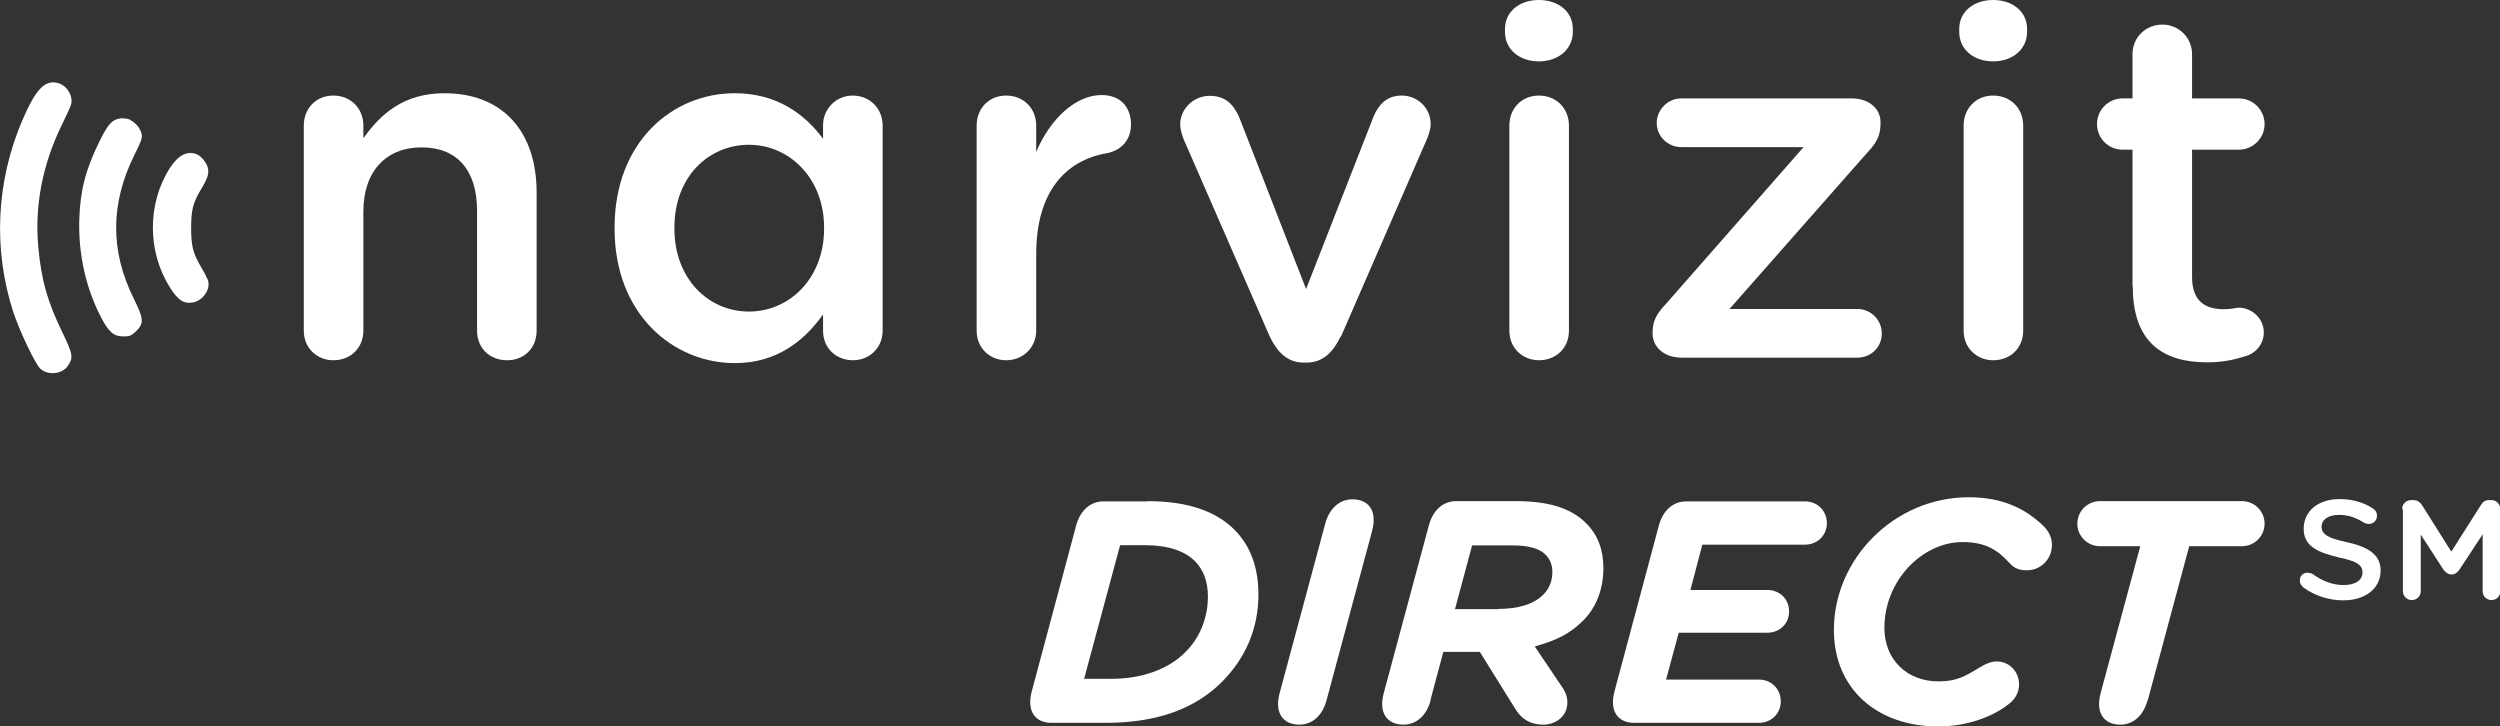
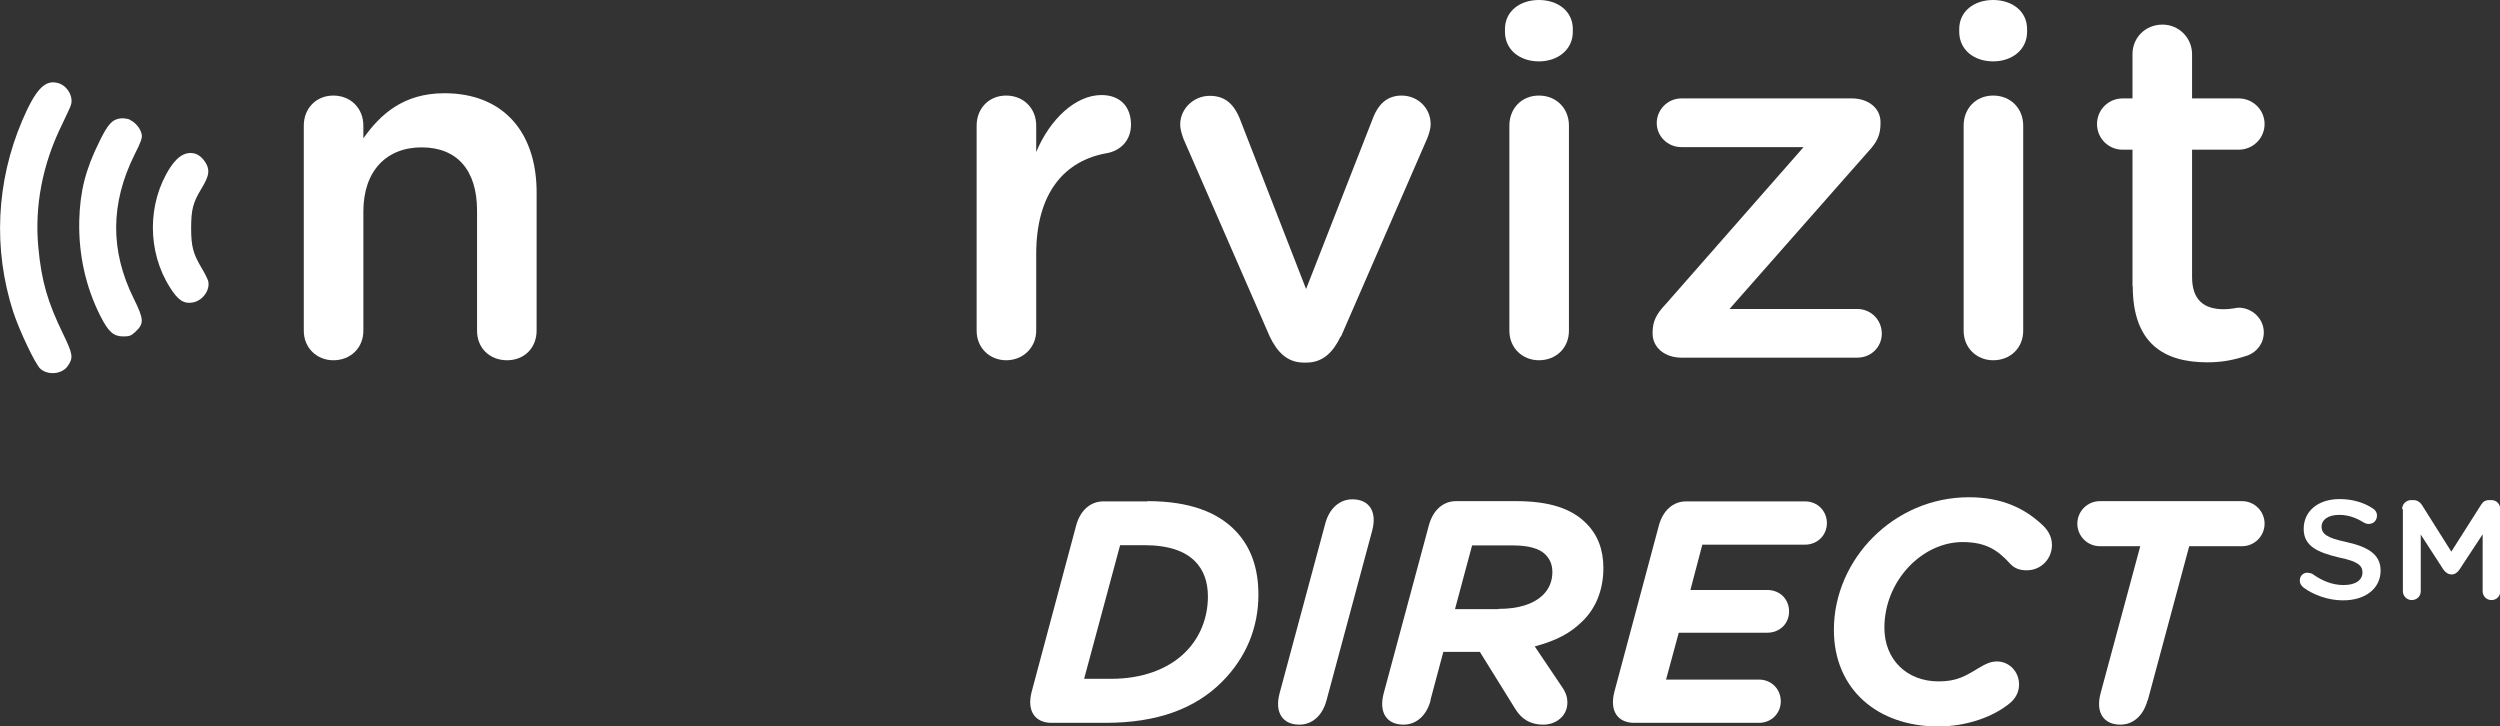
<svg xmlns="http://www.w3.org/2000/svg" id="uuid-c195f389-3871-4a55-a381-28c0efe67b27" viewBox="0 0 96.53 28.05">
  <rect x="0" y="0" width="96.53" height="28.05" fill="#333333" stroke="none" />
  <defs>
    <style>.uuid-f77f647f-194a-4abf-9483-51aae711508c,.uuid-ca2a6801-27ea-4fca-9eab-dfe6367593d3{fill:#fff;}.uuid-ca2a6801-27ea-4fca-9eab-dfe6367593d3{fill-rule:evenodd;}</style>
  </defs>
  <g id="uuid-35a0577a-e78c-45df-9675-c171072a85ad">
    <g>
      <g>
        <path class="uuid-ca2a6801-27ea-4fca-9eab-dfe6367593d3" d="M2.25,3.21c.35,.1,.59,.52,.49,.84-.02,.08-.19,.43-.36,.79-.74,1.51-1.05,3.12-.9,4.71,.12,1.3,.36,2.12,.95,3.33,.39,.81,.41,.93,.18,1.26-.22,.31-.76,.36-1.05,.1-.2-.18-.81-1.47-1.05-2.2C-.27,9.62-.15,7.02,.86,4.65c.52-1.21,.88-1.59,1.39-1.44h0Zm2.77,1.42c.21,.1,.4,.32,.45,.55,.03,.14-.02,.29-.28,.8-.93,1.88-.94,3.7-.03,5.54,.4,.81,.41,.97,.07,1.29-.17,.16-.24,.18-.47,.18-.37,0-.57-.17-.88-.78-.58-1.14-.85-2.41-.82-3.69,.03-1.14,.24-1.97,.78-3.06,.33-.67,.49-.85,.82-.89,.1-.01,.26,.01,.36,.05h0Zm2.58,1.33c.17,.07,.36,.3,.42,.5,.06,.22,.01,.4-.24,.82-.33,.54-.4,.82-.4,1.53s.08,.99,.4,1.53c.11,.18,.22,.4,.25,.48,.11,.35-.19,.79-.59,.86-.34,.06-.57-.09-.87-.57-.89-1.39-.89-3.26,0-4.64,.32-.49,.67-.66,1.04-.51h0Z" />
        <g>
          <path class="uuid-f77f647f-194a-4abf-9483-51aae711508c" d="M11.73,4.85c0-.66,.47-1.16,1.14-1.16s1.16,.49,1.16,1.16v.49c.66-.93,1.55-1.74,3.13-1.74,2.27,0,3.56,1.5,3.56,3.83v5.34c0,.66-.47,1.14-1.14,1.14s-1.16-.47-1.16-1.14v-4.64c0-1.57-.78-2.44-2.14-2.44s-2.25,.91-2.25,2.48v4.6c0,.66-.49,1.14-1.16,1.14-.63,0-1.14-.47-1.14-1.14V4.85Z" />
-           <path class="uuid-f77f647f-194a-4abf-9483-51aae711508c" d="M31.78,4.83c0-.63,.51-1.14,1.14-1.14,.66,0,1.16,.49,1.16,1.16v7.92c0,.66-.51,1.14-1.14,1.14-.66,0-1.16-.47-1.16-1.14v-.63c-.74,1.04-1.8,1.88-3.41,1.88-2.35,0-4.64-1.86-4.64-5.19v-.04c0-3.33,2.25-5.19,4.64-5.19,1.63,0,2.71,.81,3.41,1.76v-.53Zm-5.74,3.96v.04c0,1.93,1.31,3.2,2.88,3.2s2.9-1.29,2.9-3.2v-.04c0-1.93-1.36-3.2-2.9-3.2s-2.88,1.21-2.88,3.2Z" />
          <path class="uuid-f77f647f-194a-4abf-9483-51aae711508c" d="M37.71,4.85c0-.66,.47-1.16,1.14-1.16s1.16,.49,1.16,1.16v1.02c.53-1.27,1.52-2.2,2.52-2.2,.74,0,1.14,.47,1.14,1.14,0,.61-.4,1-.91,1.1-1.65,.28-2.75,1.53-2.75,3.9v2.96c0,.63-.49,1.14-1.16,1.14-.63,0-1.14-.47-1.14-1.14V4.85Z" />
          <path class="uuid-f77f647f-194a-4abf-9483-51aae711508c" d="M51.76,13c-.28,.59-.68,1-1.31,1h-.11c-.63,0-1.02-.4-1.31-1l-3.33-7.63c-.06-.17-.13-.36-.13-.57,0-.59,.51-1.1,1.14-1.1s.93,.36,1.14,.83l2.58,6.63,2.61-6.67c.17-.4,.47-.8,1.08-.8s1.12,.47,1.12,1.1c0,.21-.08,.42-.13,.55l-3.33,7.65Z" />
          <path class="uuid-f77f647f-194a-4abf-9483-51aae711508c" d="M58.11,1.12c0-.68,.57-1.12,1.31-1.12s1.31,.44,1.31,1.12v.11c0,.68-.57,1.14-1.31,1.14s-1.31-.45-1.31-1.14v-.11Zm.17,3.73c0-.66,.47-1.16,1.14-1.16s1.16,.49,1.16,1.16v7.92c0,.66-.49,1.14-1.16,1.14-.63,0-1.14-.47-1.14-1.14V4.85Z" />
          <path class="uuid-f77f647f-194a-4abf-9483-51aae711508c" d="M64.93,13.81c-.66,0-1.12-.4-1.12-.93v-.04c0-.44,.15-.72,.51-1.1l5.32-6.06h-4.72c-.53,0-.95-.42-.95-.93s.42-.95,.95-.95h6.59c.63,0,1.1,.38,1.1,.91v.06c0,.44-.13,.72-.49,1.1l-5.34,6.06h4.93c.53,0,.95,.42,.95,.95s-.42,.93-.95,.93h-6.78Z" />
          <path class="uuid-f77f647f-194a-4abf-9483-51aae711508c" d="M75.65,1.12c0-.68,.57-1.12,1.31-1.12s1.31,.44,1.31,1.12v.11c0,.68-.57,1.14-1.31,1.14s-1.31-.45-1.31-1.14v-.11Zm.17,3.73c0-.66,.47-1.16,1.14-1.16s1.16,.49,1.16,1.16v7.92c0,.66-.49,1.14-1.16,1.14-.63,0-1.14-.47-1.14-1.14V4.85Z" />
          <path class="uuid-f77f647f-194a-4abf-9483-51aae711508c" d="M82.34,11.05V5.78h-.38c-.55,0-.99-.44-.99-.99s.44-.99,.99-.99h.38v-1.71c0-.63,.49-1.14,1.16-1.14,.63,0,1.14,.51,1.14,1.14v1.71h1.8c.55,0,1,.44,1,.99s-.45,.99-1,.99h-1.8v4.91c0,.89,.45,1.25,1.23,1.25,.28,0,.49-.06,.57-.06,.51,0,.97,.42,.97,.95,0,.44-.28,.76-.61,.89-.51,.17-.97,.27-1.57,.27-1.69,0-2.88-.74-2.88-2.94Z" />
        </g>
      </g>
      <g>
        <g>
          <path class="uuid-f77f647f-194a-4abf-9483-51aae711508c" d="M44.31,19.35c1.66,0,2.7,.45,3.35,1.1,.62,.62,.93,1.45,.93,2.51,0,1.28-.48,2.44-1.41,3.37-1.03,1.03-2.49,1.58-4.49,1.58h-2.09c-.62,0-.97-.44-.76-1.22l1.71-6.39c.16-.6,.56-.94,1.05-.94h1.7Zm-1.39,6.86c1.14,0,2.18-.35,2.86-1.04,.55-.55,.86-1.31,.86-2.14,0-.57-.17-1.03-.5-1.36-.38-.38-.99-.62-1.97-.62h-.92l-1.39,5.16h1.06Z" />
          <path class="uuid-f77f647f-194a-4abf-9483-51aae711508c" d="M51.22,27.04c-.16,.6-.56,.94-1.05,.94-.62,0-.97-.44-.76-1.22l1.76-6.54c.16-.6,.56-.94,1.05-.94,.62,0,.97,.44,.76,1.22l-1.76,6.54Z" />
          <path class="uuid-f77f647f-194a-4abf-9483-51aae711508c" d="M55.24,27.04c-.16,.6-.56,.94-1.05,.94-.62,0-.97-.44-.76-1.22l1.74-6.47c.16-.6,.56-.94,1.05-.94h2.32c1.27,0,2.14,.28,2.71,.86,.44,.44,.66,1.01,.66,1.72,0,.83-.28,1.53-.78,2.03s-1.03,.77-1.87,1l1.05,1.56c.16,.23,.21,.42,.21,.6,0,.57-.49,.86-.92,.86-.54,0-.87-.24-1.1-.62l-1.36-2.19h-1.41l-.5,1.87Zm2.63-3.53c.73,0,1.34-.17,1.72-.55,.23-.23,.35-.53,.35-.87,0-.28-.09-.5-.27-.68-.23-.23-.65-.35-1.25-.35h-1.58l-.66,2.46h1.67Z" />
          <path class="uuid-f77f647f-194a-4abf-9483-51aae711508c" d="M63.1,27.91c-.62,0-.97-.44-.76-1.22l1.71-6.39c.16-.6,.56-.94,1.05-.94h4.6c.48,0,.84,.37,.84,.84s-.37,.83-.84,.83h-3.97l-.46,1.75h2.97c.48,0,.84,.35,.84,.83s-.37,.82-.84,.82h-3.42l-.49,1.81h3.59c.48,0,.84,.37,.84,.84s-.37,.83-.84,.83h-4.82Z" />
          <path class="uuid-f77f647f-194a-4abf-9483-51aae711508c" d="M74.84,28.05c-2.35,0-4.03-1.44-4.03-3.73,0-2.73,2.32-5.12,5.21-5.12,1.27,0,2.14,.42,2.82,1.05,.2,.18,.39,.44,.39,.79,0,.54-.42,.98-.97,.98-.28,0-.48-.07-.66-.27-.45-.49-.9-.82-1.82-.82-1.56,0-3.02,1.49-3.02,3.31,0,1.23,.87,2.07,2.09,2.07,.71,0,1.03-.2,1.61-.55,.18-.11,.4-.22,.64-.22,.49,0,.86,.4,.86,.89,0,.31-.15,.54-.33,.7-.65,.55-1.7,.92-2.79,.92Z" />
          <path class="uuid-f77f647f-194a-4abf-9483-51aae711508c" d="M82.92,27.04c-.16,.6-.56,.94-1.05,.94-.62,0-.97-.44-.76-1.22l1.53-5.67h-1.56c-.48,0-.87-.39-.87-.87s.39-.87,.87-.87h5.49c.48,0,.87,.39,.87,.87s-.39,.87-.87,.87h-2.04l-1.6,5.95Z" />
        </g>
        <path class="uuid-f77f647f-194a-4abf-9483-51aae711508c" d="M89.11,22.12c.09,0,.16,.02,.22,.07,.33,.23,.72,.4,1.16,.4,.48,0,.73-.2,.73-.49h0c0-.27-.2-.43-.89-.57-.83-.2-1.38-.43-1.38-1.11h0c0-.68,.55-1.15,1.39-1.15,.54,0,.97,.16,1.26,.35,.12,.07,.18,.17,.18,.29,0,.18-.13,.32-.32,.32-.07,0-.13-.02-.2-.06-.26-.16-.56-.29-.94-.29-.44,0-.68,.2-.68,.45h0c0,.29,.22,.44,.92,.59,.83,.18,1.36,.46,1.36,1.11h0c0,.7-.6,1.16-1.47,1.15-.54,0-1.1-.2-1.49-.48-.11-.09-.16-.17-.16-.28,0-.18,.12-.31,.31-.31Zm3.64-2.46c0-.2,.16-.35,.35-.35h.09c.15,0,.26,.09,.32,.18l1.14,1.81,1.15-1.81c.07-.12,.17-.18,.31-.18h.09c.2,0,.34,.16,.34,.35v3.17c0,.2-.15,.34-.34,.34s-.34-.15-.34-.34v-2.2l-.9,1.37c-.09,.12-.18,.18-.29,.18-.13,0-.23-.06-.32-.18l-.88-1.36v2.19c0,.2-.16,.34-.35,.34-.18,0-.34-.15-.34-.34v-3.17Z" />
      </g>
    </g>
  </g>
</svg>